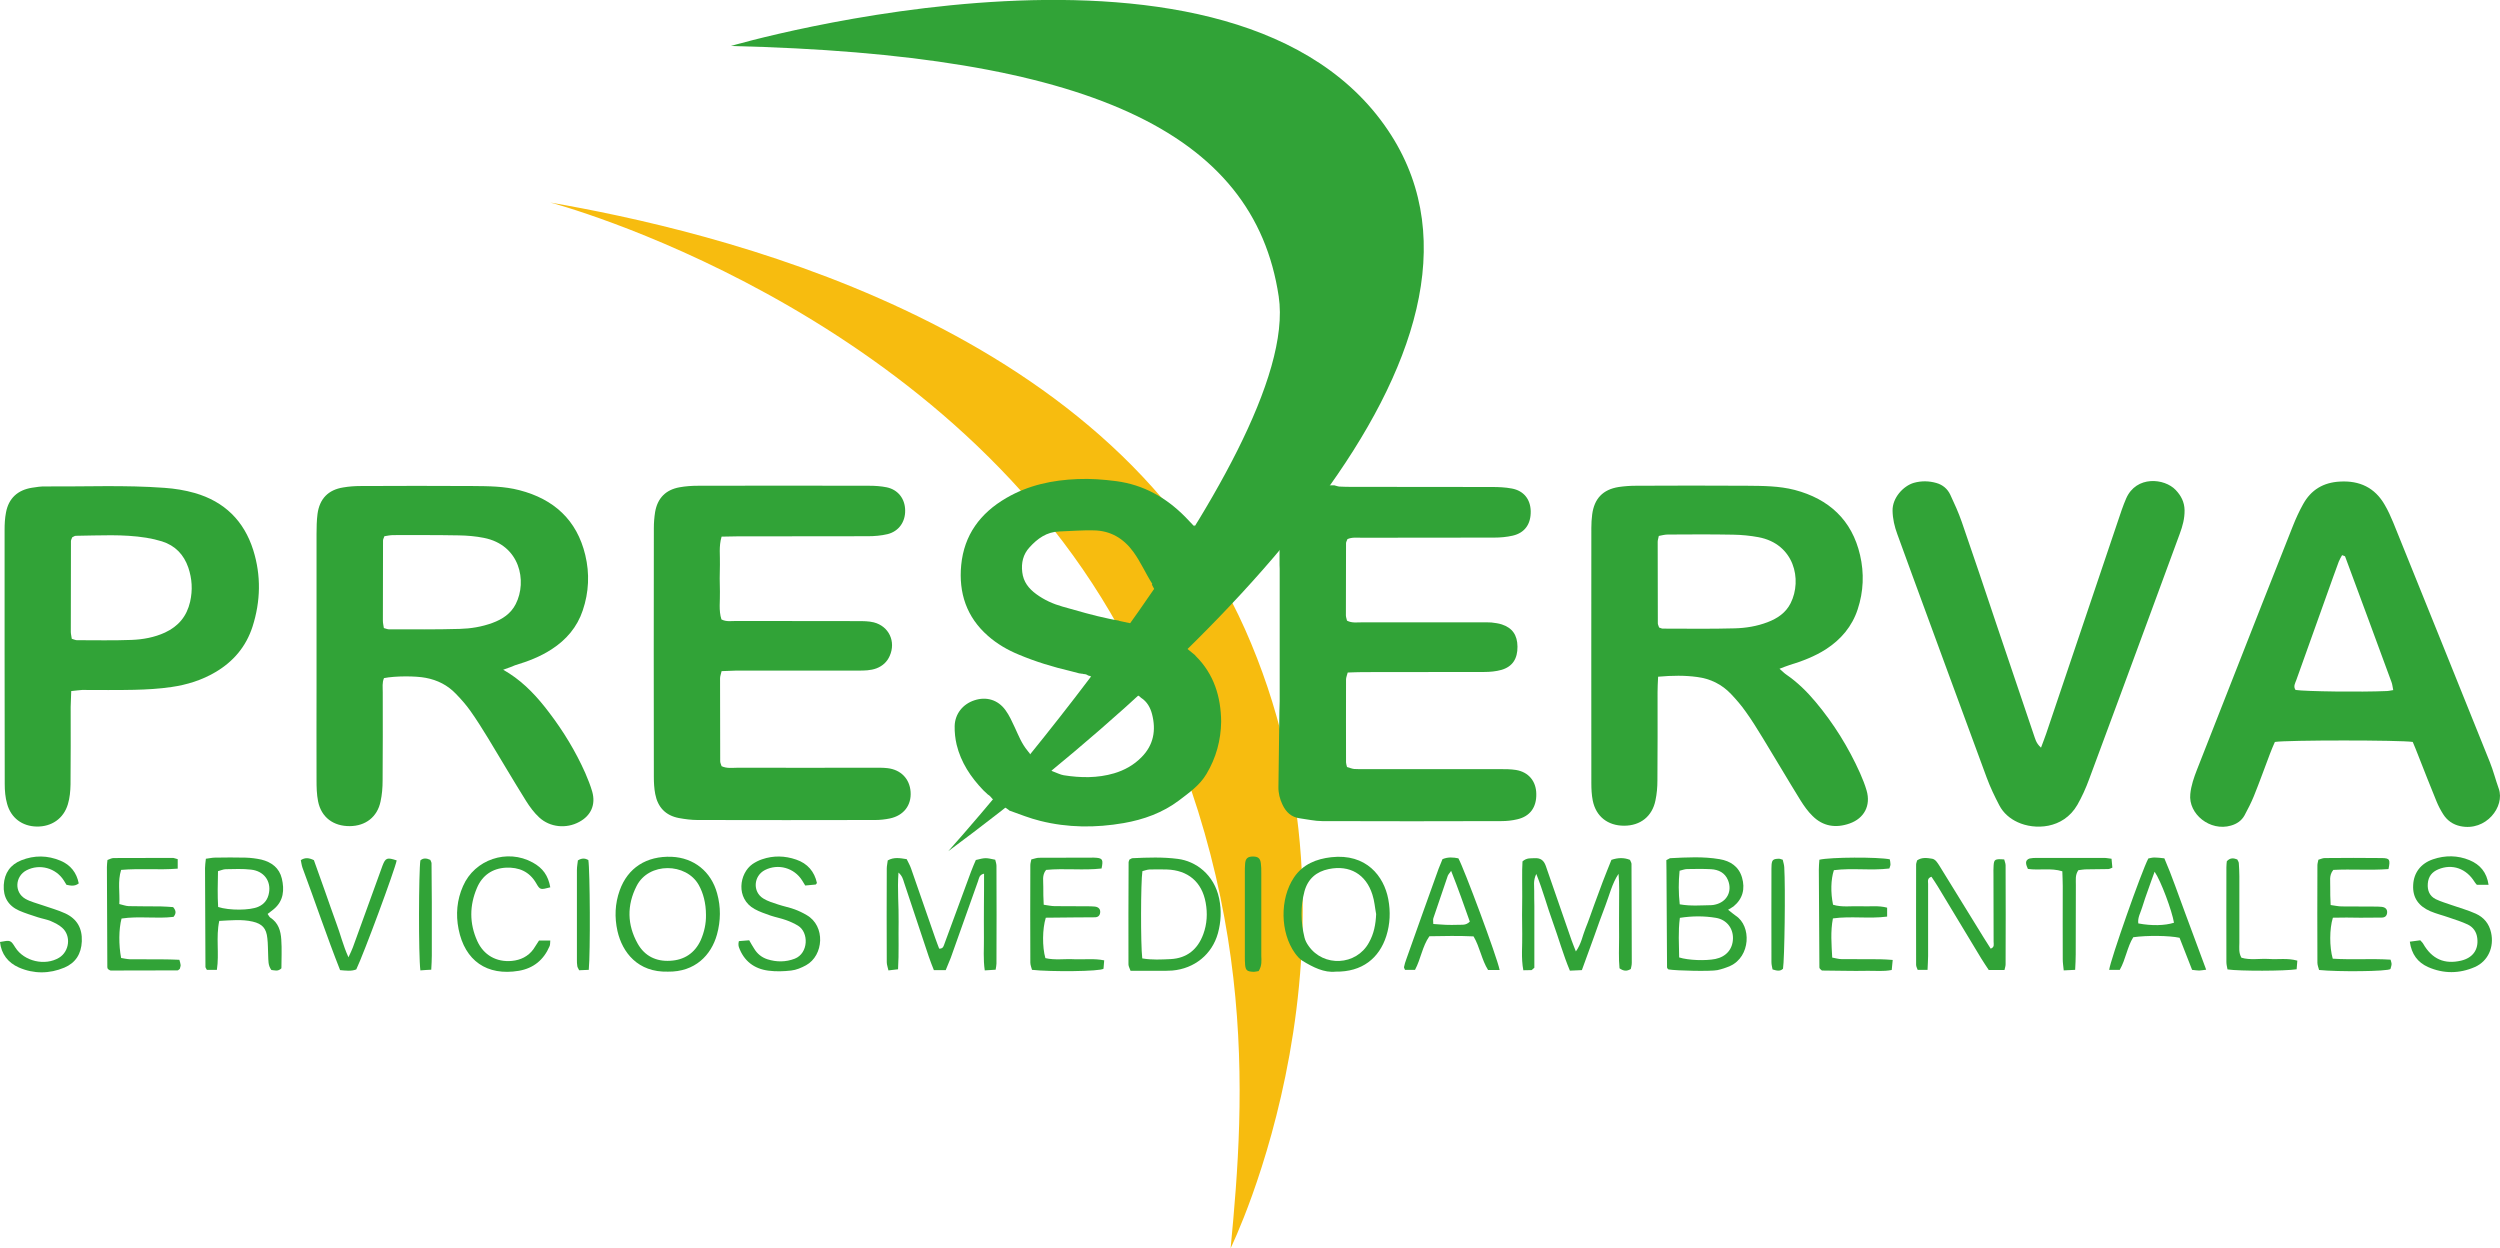
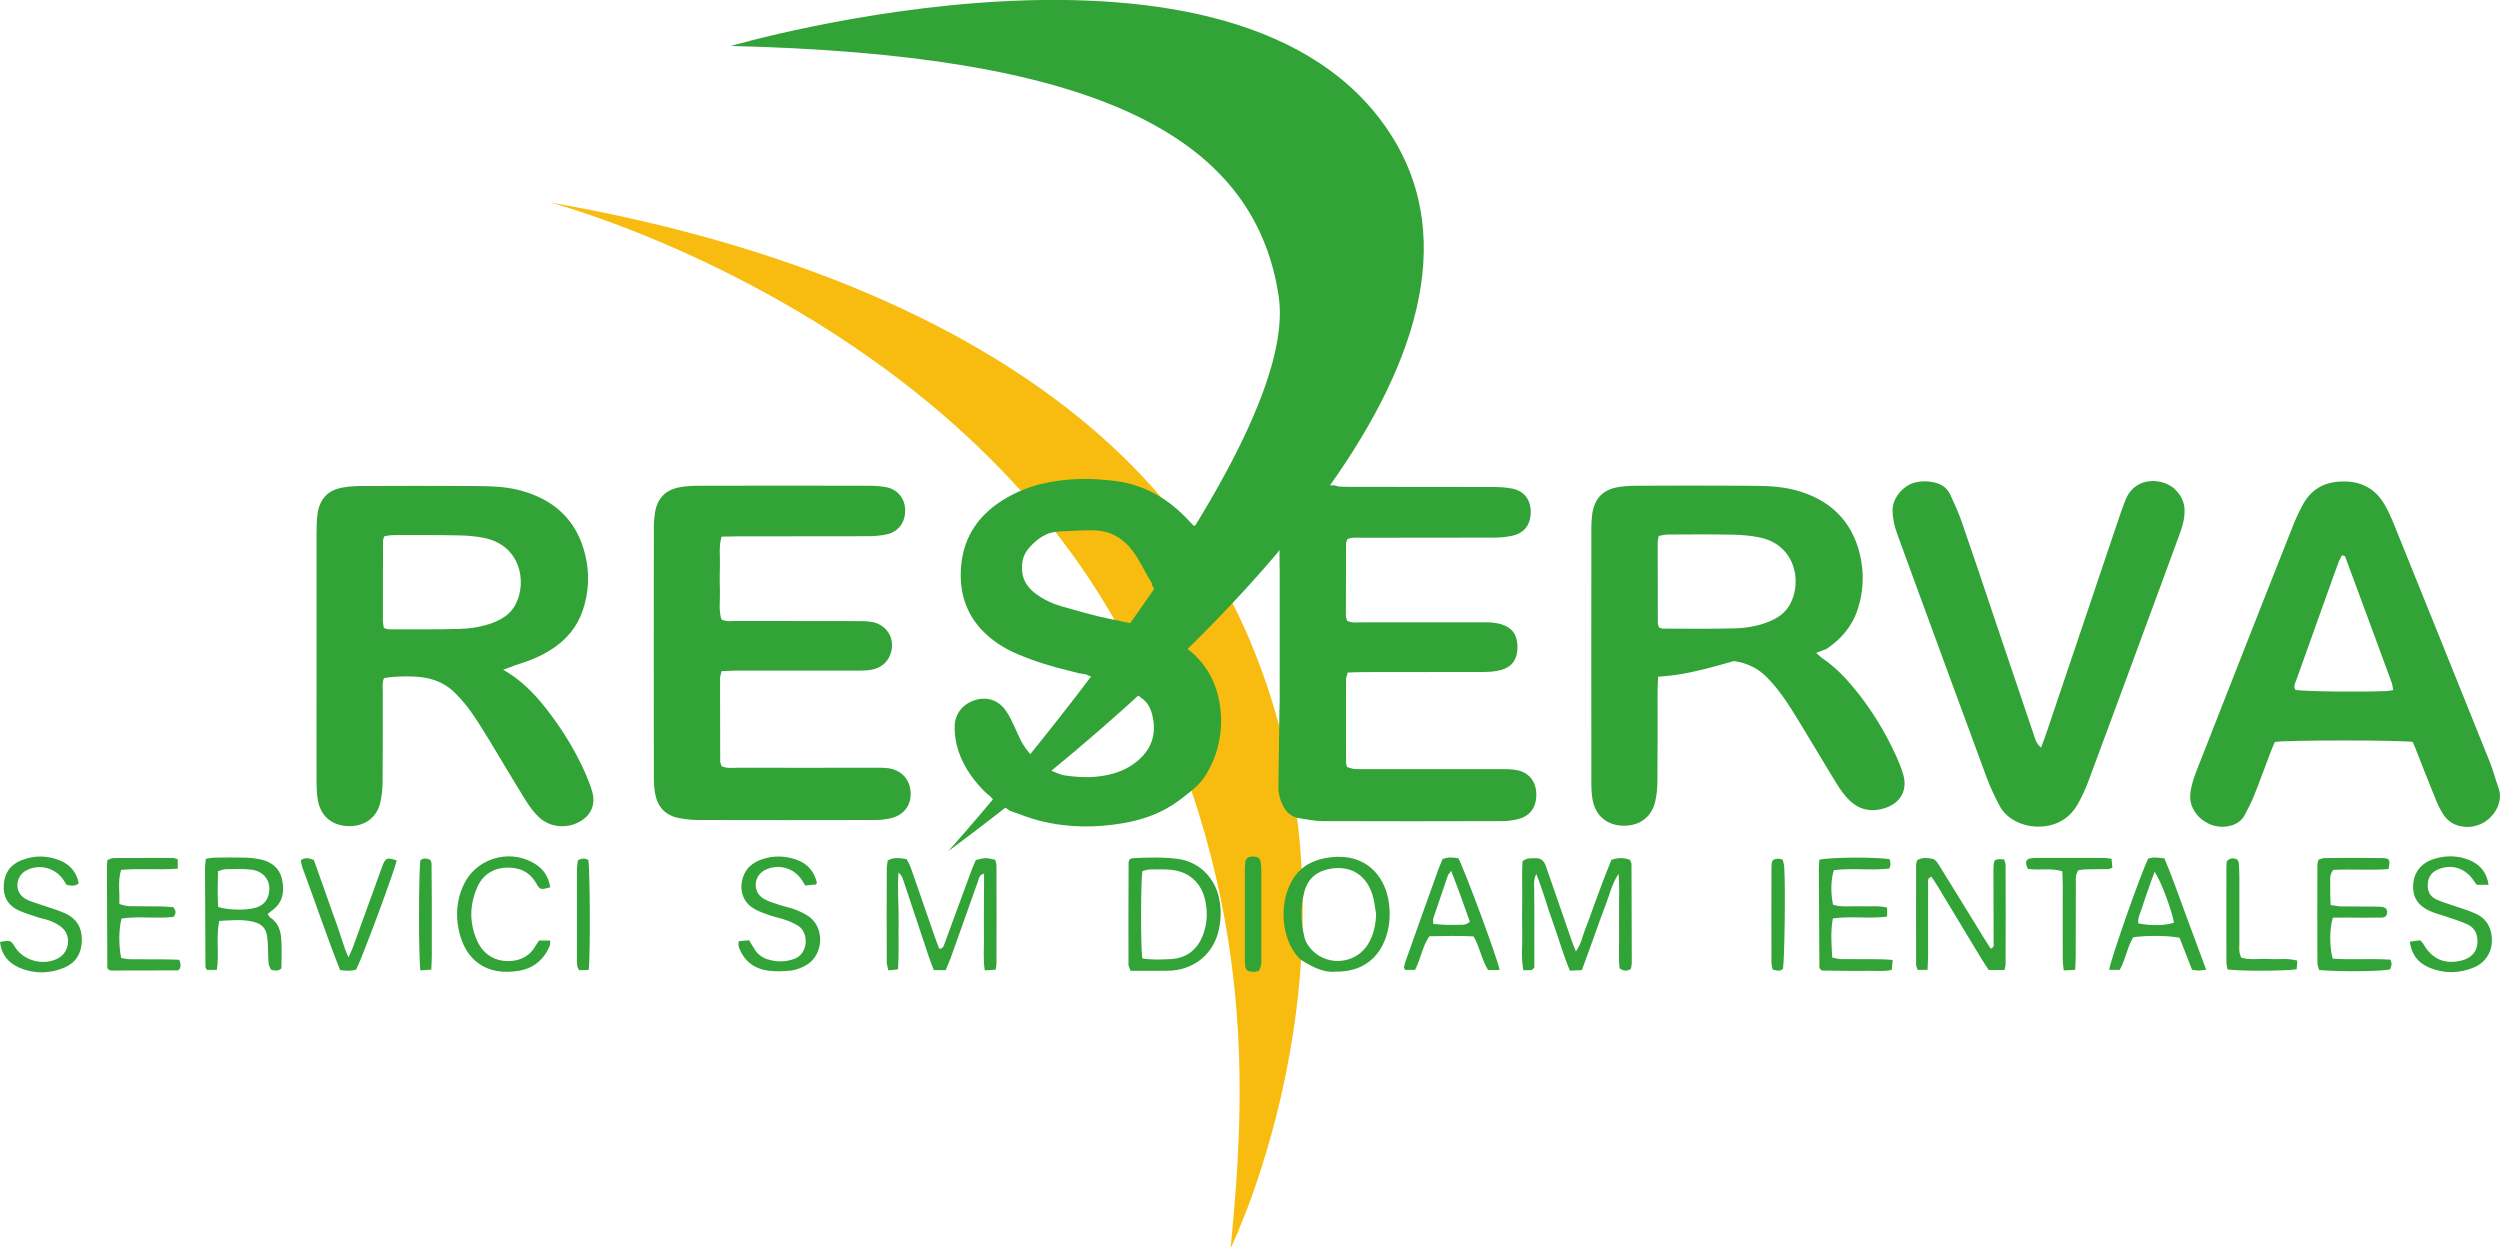
<svg xmlns="http://www.w3.org/2000/svg" version="1.1" id="Capa_1" x="0px" y="0px" viewBox="0 0 1793.6 895.7" style="enable-background:new 0 0 1793.6 895.7;" xml:space="preserve">
  <style type="text/css">
	.st0{fill:#F7BC0F;}
	.st1{fill:#31A337;}
</style>
  <g>
    <path class="st0" d="M394.8,145.3c0,0,279.5,73.4,407.8,304.7c101.9,183.7,90.6,338.1,80.3,445.5c0,0,109.2-221.9,10.3-444.1   S507,164.8,394.8,145.3z" />
    <path class="st1" d="M524.3,33c0,0,365.5-107.1,474,64.3c96.2,152-126,371.1-318,513.4c0,0,254.3-282.9,237.1-398   C899.7,94,779.7,39,524.3,33z" />
    <g>
      <path class="st1" d="M857.9,470.7c-0.3-0.3-0.6-0.6-0.8-0.9c-2.4-1.9-4.7-3.8-7-5.7c-4.6-2.5-9.2-4.8-13.7-6.8    c-4.9-2.3-9.9-5.2-15.1-6.8c-3.6-1.1-7.2-1.8-10.6-3.4c-2.3-0.5-4.7-1-7-1.5c-0.5-0.1-0.9-0.2-1.2-0.4c-1.8-0.2-4-0.7-6.9-1.3    c-11.2-2.3-22.3-5.6-33.3-8.7c-6.8-1.9-13.2-4.8-18.9-9c-5.3-3.9-9.2-8.7-10-15.7c-0.8-6.7,0.6-12.8,5.2-17.8    c5.7-6.3,12.3-11.1,21.3-11.4c8.3-0.3,16.6-1,24.8-0.8c12,0.2,21.3,5.7,28.4,15.4c5.3,7.3,8.8,15.5,13.6,23    c-0.1,0.2-0.2,0.3-0.3,0.5c1.5,2.9,3,6,5.3,7.5c3.4,2.2,8.7,1.9,12.5,1.3c4.7-0.7,9.7-2.2,13.7-5c4.3-3,5.5-7.2,8.1-11.2    c-0.3-2-0.2-4-0.2-6.3c0-3.7-1-7.4-1.4-11.1c-0.4-1.2-0.8-2.4-1.2-3.6c-0.1-0.3-0.3-0.7-0.4-1c-0.3-0.5-0.7-1.1-0.9-1.7    c-0.2-0.5-0.4-1.1-0.5-1.6c-1.5-3.3-3.2-6.5-4.5-9.9c-0.2,0.1-0.4,0.3-0.5,0.4c-2.3-2.4-4.2-4.5-6.2-6.5    c-13.7-13.8-29.8-22.9-49.3-25.5c-9.2-1.2-18.5-1.9-27.7-1.5c-18.1,0.7-35.3,4.3-51.3,13.6c-18.7,10.9-30.2,26.5-32.3,48.1    c-1.9,19.9,3.8,37.3,19.2,50.8c6.6,5.8,14,10.1,22,13.4c12.1,5.1,24.6,8.9,37.4,11.9c2,0.5,3.9,1,6.1,1.6c0.5,0,0.9,0.1,1.3,0.2    c0.7,0,1.3,0.1,1.9,0.3c1.3,0,2.3,0.4,3.1,1c1,0.2,1.9,0.5,2.6,1.1c0.2,0.1,0.5,0.2,0.7,0.3c1.1,0.2,1.9,0.6,2.6,1.2    c0.8,0.1,1.4,0.4,2,0.7c8.8,1.5,19.6,4.4,26.9,10.5c0.3,0.1,0.6,0.3,0.9,0.4c0.9,0.5,1.6,1.1,2.3,1.8c4.4,2.8,6.7,7.1,7.9,11.7    c3,11.5,1.2,22.2-7.6,31c-5.5,5.6-12.2,9.3-19.6,11.5c-11.9,3.5-24,3.3-36.1,1.4c-2.4-0.4-4.7-1.6-8.4-3c0,0,0,0,0-0.1    c-0.2-0.1-0.4-0.2-0.5-0.3c-0.3-0.1-0.5-0.3-0.7-0.5c-0.3-0.2-0.5-0.4-0.8-0.6c-0.7-0.3-1.2-0.7-1.7-1.2c-0.1-0.1-0.2-0.2-0.3-0.2    c-0.7-0.3-1.4-0.8-1.9-1.3c-0.2-0.1-0.3-0.2-0.4-0.3c-0.6-0.3-1.1-0.7-1.6-1.1c-0.8-0.4-1.4-1-1.9-1.6l0,0    c-0.8-0.3-1.5-0.8-2.1-1.5c-0.2-0.2-0.4-0.4-0.6-0.6c-0.1-0.1-0.2-0.2-0.3-0.3c-1.7-0.6-2.9-1.8-3.4-3.3c-0.2-0.2-0.5-0.5-0.7-0.8    s-0.5-0.6-0.7-0.9c-4.3-5.2-6.5-11-9.1-16.6c-2-4.3-4-8.8-6.8-12.6c-5.4-7.4-13.7-9.8-22.2-7c-8.3,2.7-14,9.7-14.2,18.5    c-0.1,4.4,0.4,9,1.4,13.3c3.1,12.8,10.1,23.3,19.1,32.7c1,1,2.2,2,3.3,3.1c0.5,0.3,1.1,0.7,1.6,1.2c1.1,1.1,1.5,2,2.7,2.7    c3.7,2.1,6.9,4.5,10.3,6.9c0.3,0.2,0.6,0.4,0.8,0.7c7.8,2.8,14.8,5.6,22.1,7.4c19.8,5,39.9,5.1,60,1.6    c14.3-2.5,27.9-7.4,39.6-16.2c7.3-5.6,14.9-10.8,19.8-19.1c6.9-11.6,10.3-24.1,10.5-37.5C875.9,499.9,871,483.7,857.9,470.7z" />
      <path class="st1" d="M1087.6,552.4c-3.8-0.6-7.6-0.6-11.5-0.6c-32,0-64,0-96,0c-2.9,0-5.8,0.1-8.6-0.1c-1.8-0.2-3.5-1-5.1-1.4    c-0.3-1.4-0.7-2.4-0.7-3.3c0-19.8-0.1-39.7,0-59.5c0-1.5,0.7-3,1.2-5c3.8-0.1,7.2-0.3,10.7-0.3c29.1,0,58.2,0,87.3-0.1    c4.1,0,8.4-0.4,12.3-1.5c7.9-2.3,11.6-8,11.5-16.7c-0.1-8.2-3.6-13.4-11.2-15.9c-2.4-0.8-5-1.1-7.5-1.4c-2.5-0.2-5.1-0.1-7.7-0.1    c-28.5,0-56.9,0-85.4,0c-3.4,0-7,0.6-10.5-1.2c-0.3-1.4-0.8-2.6-0.8-3.8c0-17.3,0-34.5,0.1-51.8c0-0.9,0.6-1.7,1-2.9    c3.3-1.5,6.9-1,10.3-1c31.7,0,63.3,0,95-0.1c4.4,0,9-0.4,13.3-1.4c8.7-2,13.1-8.4,12.9-17.6c-0.2-8.5-5-14.6-13.5-16.2    c-4.7-0.9-9.5-1.1-14.3-1.1c-33.3-0.1-66.5,0-99.8-0.1c-3.2,0-6.4,0-9.6-0.2c-1.3-0.1-2.5-0.6-3.7-0.9h-6.7    c-1.2,0.9-2.9,1.2-4.8,0.5c-4.6-1.6-12.3,1.7-16.3,3.8c-2.6,1.3-5.7,2.8-7.8,4.9c-1.6,1.6-2.6,3.8-3.7,5.9v42    c0,0.9,0.1,1.9,0.1,2.8c0,31.7,0,63.3,0,95c0,2.6-0.1,5.1-0.2,7.7c-0.3,17.9-0.5,35.8-0.7,53.7c-0.1,4.5,1,8.9,3,13    c2.5,5.2,6.3,8.8,12.3,9.6c5.4,0.7,10.8,2,16.1,2c42.9,0.2,85.7,0.1,128.6,0c3.8,0,7.7-0.4,11.4-1.3c9.1-2.1,13.8-8.6,13.6-18.2    C1102.1,560.5,1096.7,553.9,1087.6,552.4z" />
      <path class="st1" d="M361,480.5c2.6,1.6,3.5,2.1,4.3,2.6c11.5,7.4,20.5,17.3,28.6,28c10.3,13.5,19.1,28,26,43.5    c1.9,4.4,3.7,8.9,5,13.4c2.6,9.3-0.9,17.2-9.4,21.7c-9.2,5-20.9,3.9-28.6-3.2c-3.7-3.4-6.8-7.6-9.5-11.9    c-9.3-14.9-18.2-30.1-27.3-45.1c-4-6.5-8.1-13.1-12.5-19.3c-3.1-4.4-6.7-8.5-10.5-12.4c-5.9-6.2-13.2-9.9-21.7-11.5    c-7.2-1.4-21.8-1.4-29.9,0.2c-1.4,3.1-0.9,6.6-0.9,10.1c0,21.1,0.1,42.2-0.1,63.3c0,5.1-0.4,10.3-1.5,15.2    c-2.3,11-10.7,17.5-22,17.6c-11.8,0.1-20.5-6.3-22.8-17.8c-1-5-1.1-10.2-1.1-15.3c-0.1-23,0-46,0-69.1c0-35.8,0-71.6,0-107.4    c0-4.8,0.1-9.6,0.7-14.4c1.5-10.9,7.7-17.3,18.5-19c4.1-0.7,8.3-1,12.4-1c26.9-0.1,53.7-0.2,80.6,0c11.2,0.1,22.4,0.1,33.4,3    c24.7,6.4,41.2,21.4,47.2,46.5c3.2,13.3,2.6,26.7-1.8,39.7c-4,12-11.8,21.1-22.3,27.9c-8.1,5.3-17,8.7-26.3,11.5    C367.5,478.2,365.5,478.9,361,480.5z M275.4,450.6c1.8,0.5,2.7,0.9,3.6,0.9c16.9,0,33.9,0.2,50.8-0.3c7.9-0.2,15.9-1.5,23.5-4.3    c7.1-2.6,13.2-6.6,16.7-13.5c8.4-16.5,3-42.4-22.8-47.5c-5.9-1.2-12.1-1.7-18.1-1.8c-15.7-0.3-31.3-0.2-47-0.2    c-2.1,0-4.3,0.5-6.3,0.8c-0.5,1.4-1,2.2-1,3.1c-0.1,19.2-0.1,38.4-0.1,57.5C274.7,447,275.1,448.6,275.4,450.6z" />
-       <path class="st1" d="M1189.6,485.5c-0.2,4.2-0.4,7.6-0.4,11.1c0,21.1,0.1,42.2-0.1,63.3c0,4.8-0.4,9.6-1.4,14.3    c-2.3,11.5-10.8,18.2-22.5,18.2s-20.2-6.6-22.5-18.1c-0.8-4-1-8.3-1-12.4c-0.1-61.1,0-122.2,0-183.2c0-3.2,0.2-6.4,0.6-9.6    c1.5-11.4,7.7-17.9,19-19.7c4.1-0.6,8.3-0.9,12.4-0.9c26.5-0.1,53.1-0.2,79.6,0c11.5,0.1,23.1,0.1,34.3,3    c24.6,6.5,41.1,21.6,46.9,46.8c3,12.9,2.5,26.1-1.7,38.8c-4,12.3-12,21.7-22.8,28.7c-8.1,5.2-17.1,8.6-26.3,11.4    c-2,0.6-4,1.5-7,2.6c2.2,1.9,3.4,3.2,4.9,4.2c8,5.5,14.8,12.2,21,19.6c13,15.5,23.6,32.6,31.9,51.1c1.8,4.1,3.5,8.3,4.7,12.5    c3.1,10.7-1.7,19.9-12.2,23.6c-9.9,3.5-19.1,2.1-26.6-5.4c-3.4-3.3-6.2-7.3-8.7-11.3c-9.1-14.7-17.8-29.6-26.8-44.3    c-4-6.5-8-13.1-12.5-19.3c-3.1-4.4-6.7-8.6-10.4-12.5c-6.6-7-14.9-11.1-24.4-12.3C1208.8,484.5,1199.9,484.6,1189.6,485.5z     M1190.3,450.2c1.3,0.4,1.9,0.8,2.5,0.8c17.3,0,34.5,0.3,51.8-0.2c7.9-0.2,15.9-1.5,23.5-4.4c7.1-2.7,13.1-6.7,16.6-13.7    c8.4-16.8,2.6-42.5-23.1-47.3c-5.9-1.1-12.1-1.7-18.1-1.8c-15.7-0.3-31.3-0.2-47-0.1c-2.1,0-4.3,0.6-6.4,1    c-0.3,1.7-0.8,2.9-0.8,4.2c0,19.5,0,39,0.1,58.5C1189.4,448.1,1189.9,448.9,1190.3,450.2z" />
+       <path class="st1" d="M1189.6,485.5c-0.2,4.2-0.4,7.6-0.4,11.1c0,21.1,0.1,42.2-0.1,63.3c0,4.8-0.4,9.6-1.4,14.3    c-2.3,11.5-10.8,18.2-22.5,18.2s-20.2-6.6-22.5-18.1c-0.8-4-1-8.3-1-12.4c-0.1-61.1,0-122.2,0-183.2c0-3.2,0.2-6.4,0.6-9.6    c1.5-11.4,7.7-17.9,19-19.7c4.1-0.6,8.3-0.9,12.4-0.9c26.5-0.1,53.1-0.2,79.6,0c11.5,0.1,23.1,0.1,34.3,3    c24.6,6.5,41.1,21.6,46.9,46.8c3,12.9,2.5,26.1-1.7,38.8c-4,12.3-12,21.7-22.8,28.7c-2,0.6-4,1.5-7,2.6c2.2,1.9,3.4,3.2,4.9,4.2c8,5.5,14.8,12.2,21,19.6c13,15.5,23.6,32.6,31.9,51.1c1.8,4.1,3.5,8.3,4.7,12.5    c3.1,10.7-1.7,19.9-12.2,23.6c-9.9,3.5-19.1,2.1-26.6-5.4c-3.4-3.3-6.2-7.3-8.7-11.3c-9.1-14.7-17.8-29.6-26.8-44.3    c-4-6.5-8-13.1-12.5-19.3c-3.1-4.4-6.7-8.6-10.4-12.5c-6.6-7-14.9-11.1-24.4-12.3C1208.8,484.5,1199.9,484.6,1189.6,485.5z     M1190.3,450.2c1.3,0.4,1.9,0.8,2.5,0.8c17.3,0,34.5,0.3,51.8-0.2c7.9-0.2,15.9-1.5,23.5-4.4c7.1-2.7,13.1-6.7,16.6-13.7    c8.4-16.8,2.6-42.5-23.1-47.3c-5.9-1.1-12.1-1.7-18.1-1.8c-15.7-0.3-31.3-0.2-47-0.1c-2.1,0-4.3,0.6-6.4,1    c-0.3,1.7-0.8,2.9-0.8,4.2c0,19.5,0,39,0.1,58.5C1189.4,448.1,1189.9,448.9,1190.3,450.2z" />
      <path class="st1" d="M517.7,481.5c-0.5,2.2-1.1,3.7-1.1,5.2c0,19.8,0,39.6,0.1,59.5c0,1.2,0.7,2.4,1,3.5c3.9,1.8,7.8,1.1,11.6,1.1    c32.3,0.1,64.6,0,96.9,0c3.5,0,7.1-0.1,10.5,0.3c9.6,1.1,15.9,7.6,16.6,16.9c0.7,9.7-4.9,17.1-14.9,19.2c-3.4,0.7-7,1.1-10.4,1.1    c-42.5,0.1-85.1,0.1-127.6,0c-4.4,0-8.9-0.6-13.3-1.4c-9.6-1.8-15.2-7.8-17-17.2c-0.8-4.1-1-8.3-1-12.4    c-0.1-59.5-0.1-118.9,0-178.4c0-3.8,0.3-7.7,0.9-11.5c1.7-10,7.6-16,17.5-17.8c4.4-0.8,8.9-1.1,13.4-1.1    c40.9-0.1,81.9-0.1,122.8,0c4.1,0,8.4,0.3,12.4,1.1c8.2,1.7,13.2,8.2,13.3,16.5c0.2,8.3-4.6,15.1-12.6,17.1    c-4.6,1.1-9.5,1.5-14.2,1.5c-31.3,0.1-62.7,0.1-94,0.1c-3.5,0-7,0.2-10.9,0.2c-2.1,7-1,13.7-1.2,20.3c-0.2,6.4-0.2,12.8,0,19.2    c0.2,6.6-1,13.4,1.1,19.9c3.5,1.8,7.1,1.1,10.6,1.1c29.1,0.1,58.2,0,87.3,0.1c3.8,0,7.8,0,11.4,0.9c10.9,2.8,16,13.8,11.4,24.1    c-1.9,4.3-5.1,7.2-9.5,8.9c-4.3,1.6-8.8,1.6-13.2,1.6c-29.1,0-58.2,0-87.3,0C524.7,481.2,521.3,481.4,517.7,481.5z" />
      <path class="st1" d="M1731,532.3c-8.6-1.4-90.3-1.4-98.9,0c-1.1,2.5-2.4,5.4-3.5,8.4c-3.9,10.2-7.5,20.4-11.6,30.5    c-1.9,4.7-4.3,9.3-6.7,13.8c-2.1,3.8-5.5,6.1-9.7,7.3c-15,4.4-30.7-8.3-29.2-22.6c0.6-6.2,2.6-11.8,4.8-17.5    c8.1-20.8,16.4-41.6,24.5-62.4c14.7-37.5,29.4-74.9,44.3-112.4c2.1-5.3,4.5-10.6,7.3-15.6c5.7-10.4,14.6-15.7,26.5-16.3    c14-0.8,25,4.3,32.1,16.7c2.4,4.1,4.4,8.5,6.2,12.9c23.1,57.2,46.2,114.3,69.2,171.6c2.5,6.2,4.1,12.7,6.4,19.1    c4.6,12.8-9.1,30.9-27.6,26.9c-5.2-1.1-9.4-4-12.3-8.6c-1.9-3-3.5-6.1-4.8-9.3c-4.5-10.9-8.8-22-13.1-32.9    C1733.6,538.4,1732.2,535.2,1731,532.3z M1717,495.1c-0.5-2.3-0.6-4.2-1.3-5.9c-11-30-22.1-60-33.2-89.9c-0.1-0.4-1-0.5-2.2-1    c-0.8,1.5-1.8,3.1-2.4,4.7c-2.7,7.2-5.2,14.4-7.8,21.6c-7.5,21.1-15.1,42.1-22.6,63.2c-0.8,2.3-2.4,4.6-0.6,7.2    c7.1,1.1,47.2,1.6,65.1,0.8C1713.5,495.8,1715,495.4,1717,495.1z" />
-       <path class="st1" d="M51.1,495.8c-0.1,4.4-0.3,7.9-0.4,11.3c0,18.6,0.1,37.1-0.1,55.7c-0.1,4.7-0.5,9.6-1.9,14.2    c-3.1,10.4-11.8,16.2-22.4,16c-10.3-0.2-18.4-6.1-21.2-16.3c-1.3-4.5-1.7-9.4-1.7-14.2c-0.1-31.4-0.1-62.7-0.1-94.1    c0-29.4,0-58.9,0-88.3c0-4.1,0.2-8.3,1-12.4c1.9-10.3,8.5-16.2,18.8-17.8c3.2-0.5,6.4-1,9.5-0.9c28.5,0.2,57-1.1,85.4,1    c7.3,0.5,14.7,1.7,21.7,3.7c21.3,6.1,35.4,20,42,41c5.7,18.2,5.3,36.6-0.5,54.8c-4.6,14.3-13.7,25.1-26.6,32.7    c-9.8,5.8-20.5,9.1-31.6,10.7c-8.8,1.3-17.8,1.8-26.7,2c-12.5,0.3-25,0.1-37.4,0.1C56.7,495.1,54.5,495.5,51.1,495.8z M51.5,458.3    c1.8,0.5,2.7,1,3.6,1c13.1,0,26.2,0.3,39.2-0.2c8.2-0.3,16.5-1.8,24.1-5.3c9.6-4.5,15.6-11.6,18-22.1c1.9-8.4,1.4-16.5-1.3-24.5    c-3.2-9.3-9.4-15.8-18.9-18.8c-3.6-1.1-7.4-2-11.2-2.6c-16.8-2.7-33.7-1.6-50.6-1.4c-0.9,0-1.7,0.7-2.6,1.1    c-0.3,1-0.9,1.8-0.9,2.7c-0.1,21.7-0.1,43.4-0.1,65.1C50.8,454.7,51.2,456.2,51.5,458.3z" />
      <path class="st1" d="M1464.3,536.4c1.5-4.1,2.7-7,3.7-10c17.2-50.9,34.3-101.7,51.5-152.6c1.8-5.4,3.6-10.9,5.9-16.2    c7.3-16.6,27.5-14.5,35.5-6.1c3.9,4.1,6.3,8.7,6.4,14.5c0.1,5.9-1.4,11.4-3.4,16.8c-7.4,20.1-14.8,40.2-22.2,60.3    c-14.3,38.7-28.5,77.4-42.9,116c-2.3,6.3-5.1,12.5-8.4,18.3c-10.3,17.8-31,18-42.8,12.5c-5.7-2.6-10.3-6.6-13.2-12.1    c-3.4-6.5-6.6-13.2-9.1-20c-18-48.6-35.7-97.2-53.6-145.8c-3.5-9.6-7-19.2-10.5-28.8c-2-5.4-3.3-11-3.4-16.8    c-0.2-9.2,7.7-17.8,15.3-20c5.4-1.5,10.8-1.4,16.1,0.1c4.6,1.3,8,4.2,10,8.4c3,6.4,5.9,12.8,8.2,19.4c8.5,24.5,16.7,49,24.9,73.5    c8.9,26.3,17.8,52.7,26.7,79C1460.1,529.7,1460.5,533,1464.3,536.4z" />
      <path class="st1" d="M1102.2,627c-2.4,4.9-1.4,8.7-1.5,12.3c-0.1,3.5,0.1,7,0.1,10.6c0,3.8,0,7.7,0,11.5s0,7.7,0,11.5    c0,3.5,0,7,0,10.6c0,3.8,0,7.6,0,10.8c-1.2,0.9-1.6,1.6-2.1,1.7c-1.8,0.1-3.7,0.1-5.8,0.1c-1.7-8.9-0.6-17.6-0.8-26.1    c-0.2-9-0.1-17.9,0-26.9c0.1-8.6-0.3-17.2,0.2-25.1c3.2-2.8,6.1-2.1,8.9-2.3c4.1-0.2,6.4,1.6,7.8,5.5    c6.1,17.8,12.3,35.6,18.5,53.4c0.8,2.3,1.8,4.6,3.1,8c4-5.6,4.8-11.4,6.9-16.5c2.3-5.6,4.2-11.4,6.3-17.1c2-5.4,4-10.8,6-16.2    c2-5.3,4.2-10.6,6.3-15.9c4.7-1.6,9-1.7,13.3,0c0.4,1.1,1.1,2,1.1,2.9c0.1,23.7,0.2,47.3,0.2,71c0,1.5-0.4,3.1-0.7,4.4    c-2.8,1.7-5.1,1.6-8.1-0.5c-0.7-7.1-0.3-14.7-0.3-22.3c-0.1-7.7,0-15.4,0-23c0-7.5,0.3-15-0.4-22.5c-4.7,7.1-6.5,15.2-9.4,22.7    c-2.9,7.4-5.5,15-8.2,22.5c-2.8,7.8-5.7,15.6-8.7,23.9c-2.9,0.1-5.6,0.3-8.6,0.4c-4.9-11.7-8.1-23.4-12.2-34.7    C1110,650.5,1107.1,639.2,1102.2,627z" />
      <path class="st1" d="M678.5,696c-3,0-5.5,0-8.5,0c-1.3-3.3-2.6-6.5-3.7-9.8c-5.9-17.6-11.7-35.2-17.6-52.8    c-0.8-2.4-1.2-4.8-4.1-7.4c-0.9,12.5,0.3,23.9,0.1,35.3c-0.2,11.2,0.3,22.3-0.4,34.1c-2.4,0.3-4.4,0.5-6.9,0.8    c-0.5-2.3-1.2-4.1-1.2-5.9c-0.1-22.4-0.1-44.8,0-67.2c0-1.9,0.5-3.7,0.7-5.8c4.4-2.5,8.7-1.7,13.6-0.9c1,2.1,2.3,4.3,3.1,6.6    c5.8,16.6,11.5,33.2,17.3,49.8c0.9,2.7,2,5.3,2.9,7.8c3.1,0.1,3.2-2.1,3.9-3.8c6.3-17.1,12.6-34.2,18.9-51.3    c1.1-3,2.4-5.9,3.5-8.5c6.9-1.7,6.9-1.7,13.9-0.2c0.3,1.3,0.9,2.9,0.9,4.4c0.1,23.4,0.1,46.7,0,70.1c0,1.2-0.3,2.5-0.6,4.4    c-2.5,0.2-4.9,0.3-7.8,0.5c-1.2-8.2-0.5-15.8-0.6-23.4c-0.1-7.7,0-15.4,0-23s0.2-15.2,0.1-23c-3.6,0.8-3.6,3.4-4.3,5.3    c-6.6,18.4-13.1,36.7-19.6,55.1C681,690,679.8,692.9,678.5,696z" />
-       <path class="st1" d="M1195.5,617.1c1.7-0.8,2.2-1.3,2.8-1.4c11.8-0.6,23.6-1.3,35.4,0.7c7.8,1.3,13.8,5.3,16.1,13.2    c2.3,8,0.6,15.2-6.1,20.7c-1,0.8-2.2,1.3-3.9,2.4c2.6,2,4,3.3,5.5,4.3c11.4,7.4,10.6,29.4-4,36c-2.9,1.3-6,2.3-9.1,3    c-4.7,1-29.2,0.5-35.2-0.5c-0.2-0.2-0.5-0.4-0.7-0.7c-0.2-0.3-0.3-0.6-0.3-0.9c-0.1-23-0.3-46-0.4-69    C1195.5,622.4,1195.5,619.9,1195.5,617.1z M1204.7,686.9c6.6,2.1,19.1,2.5,26,1.1c7.7-1.6,12.4-7,12.6-14.6    c0.2-7.4-4.5-13.6-12.2-14.9c-8.4-1.4-16.9-1.4-25.9,0C1203.9,668.3,1204.6,677.7,1204.7,686.9z M1205.1,648.8    c8.1,1.4,15.3,0.7,22.6,0.6c0.9,0,1.9-0.2,2.8-0.4c8.5-1.9,12.5-9.6,9.2-17.6c-2.2-5.3-6.8-7.5-12.1-7.8    c-5.7-0.3-11.5-0.2-17.2-0.1c-1.8,0-3.5,0.8-5.4,1.2C1204.2,632.8,1204.2,640.4,1205.1,648.8z" />
      <path class="st1" d="M1438.1,695.9c-3.7,0-7.1,0-11.3,0c-1.6-2.5-3.6-5.3-5.4-8.3c-10.4-17.2-20.8-34.5-31.2-51.7    c-1.4-2.4-3.1-4.7-4.5-6.9c-3.2,1.1-2.4,3.3-2.4,5.1c0,17.3,0,34.5,0,51.8c0,3.1-0.3,6.3-0.4,9.9c-2.6,0-4.7,0-7.1,0    c-0.4-1.2-1.1-2.4-1.1-3.6c-0.1-24,0-48,0-71.9c0-0.9,0.4-1.8,0.7-3c3.4-2.4,7.2-1.8,10.9-1.2c1.1,0.2,2.3,1.1,3,2    c1.4,1.7,2.5,3.7,3.7,5.6c10.1,16.3,20.1,32.7,30.2,49c1.7,2.7,3.4,5.3,5,7.9c2.9-1,2.1-3.2,2.1-4.9c0-16-0.1-32-0.1-48    c0-2.2-0.1-4.5,0.1-6.7c0.3-4.5,1-4.9,7.6-4.4c0.3,1.3,1,2.8,1,4.2c0.1,23.7,0.1,47.3,0,71C1438.9,693,1438.5,694.2,1438.1,695.9z    " />
      <path class="st1" d="M958.2,697.1c-8.1,0.9-16.1-3.1-23.8-7.8c-2.1-1.3-3.8-3.4-5.3-5.4c-10.7-14.9-11-39-0.8-54.3    c6.4-9.6,16.2-13.4,26.8-14.6c25.1-2.8,37.8,13.6,40.9,30.1c1.7,9,1.3,17.8-1.4,26.4C989.5,687.5,977.2,697.4,958.2,697.1z     M987.3,655.8c-0.9-4.7-1.2-9.5-2.7-14c-4.6-14.6-16.3-21.4-31.3-18.3c-8.8,1.8-14.9,6.9-17.4,15.9c-3,11.1-2.7,22.2,0,33.2    c0.5,2.1,1.6,4.2,2.9,6c10.7,15.4,34.3,14.2,43.3-2.3C985.7,670,987,663.1,987.3,655.8z" />
      <path class="st1" d="M810.3,616.7c1.1-0.5,1.6-1,2.2-1c10.9-0.5,21.7-0.9,32.5,0.5c12.7,1.6,26.1,11,29.7,28.6    c1.7,8.4,1.3,16.6-0.9,24.7c-4.2,15.2-16.8,25.4-32.7,26.8c-2.9,0.2-5.8,0.2-8.6,0.2c-7,0-14,0-21.4,0c-0.6-1.8-1.5-3.2-1.5-4.6    c-0.1-24.3,0-48.6,0.1-72.9C809.6,618.3,810,617.7,810.3,616.7z M819.5,687.6c7,1.2,13.7,0.8,20.3,0.5c11.8-0.6,19.5-7,23.5-17.9    c2.7-7.3,3.1-15,1.7-22.6c-2.7-14.9-12.7-23.3-27.9-23.8c-4.1-0.1-8.3-0.1-12.4,0c-1.8,0.1-3.5,0.8-5.1,1.2    C818.4,633,818.3,677.5,819.5,687.6z" />
-       <path class="st1" d="M479.2,697.1c-21.6,0.6-32.7-13.8-36.2-29.1c-2.2-9.9-1.8-19.7,1.6-29.2c5.8-16.2,19.2-24.8,37.3-24.1    c15.9,0.7,28.3,10.5,32.6,26.3c2.7,9.7,2.6,19.6-0.1,29.4C510.3,685.3,498.6,697.4,479.2,697.1z M506.5,656.5    c0-8.6-2-15.9-5.2-21.6c-9-16-35.9-16.5-44.6,0.8c-7,13.7-6.8,27.8,0.8,41.3c5,8.9,13.2,12.9,23.3,12.3c10-0.5,17.6-5.4,21.9-14.7    C505.3,668.7,506.6,662.5,506.5,656.5z" />
      <path class="st1" d="M147.7,616.1c2.7-0.3,4.5-0.8,6.4-0.8c7.3-0.1,14.7-0.2,22,0c3.8,0.1,7.7,0.6,11.4,1.4    c7.3,1.8,12.9,6,14.7,13.6c1.9,8.1,1.3,16-5.7,21.9c-1.4,1.2-2.9,2.2-4.5,3.5c0.8,1.1,1.2,2.1,1.9,2.6c5.8,3.7,7.5,9.5,7.9,15.7    c0.5,7,0.1,14,0.1,20.7c-2.5,2.5-4.9,1.4-7.2,1.2c-2.5-3.3-2.1-6.9-2.3-10.4c-0.2-4.1-0.1-8.3-0.6-12.4c-0.7-7-3.6-10.3-10.5-11.9    c-7.8-1.8-15.8-0.9-24-0.5c-2.5,11.8,0.1,23.4-1.7,35.1c-2.7,0-5,0-7.2,0c-0.5-1-1-1.6-1-2.1c-0.1-23.6-0.2-47.3-0.3-70.9    C147.1,620.8,147.4,618.9,147.7,616.1z M156.5,650.7c8,2.6,22.7,2.5,28.7-0.1c4.5-1.9,7-5.4,7.8-10.1c1.5-8.5-3.7-15.6-12.9-16.6    c-6-0.7-12.1-0.4-18.1-0.3c-1.8,0-3.5,0.9-5.6,1.4C156.2,634,156,642.5,156.5,650.7z" />
-       <path class="st1" d="M750,687.4c6.8,1.6,13.9,0.4,20.8,0.8c6.9,0.3,14-0.7,21.4,0.8c-0.2,2.4-0.4,4.5-0.5,6    c-2.1,2-38.4,2.3-51.3,0.8c-0.4-1.6-1.2-3.4-1.2-5.2c-0.1-23.3-0.1-46.6,0-69.9c0-1.2,0.4-2.5,0.7-4.1c1.9-0.4,3.7-1.2,5.5-1.2    c13.1-0.1,26.2-0.1,39.3-0.1c0.6,0,1.3,0,1.9,0.1c4.4,0.4,5,1.5,3.7,7.7c-13.1,1.5-26.5-0.3-39.8,1c-3.1,3.8-1.9,8.1-2,12.1    c-0.1,4.1,0.1,8.2,0.3,12.9c3,0.4,5.5,1,7.9,1c7.7,0.1,15.3,0.1,23,0.1c1.9,0,3.8,0,5.7,0.2c2.8,0.3,4.2,1.9,3.9,4.4    c-0.3,2.3-1.7,3.3-3.9,3.3c-5.1,0-10.2,0-15.3,0.1c-6.7,0.1-13.3,0.2-19.8,0.2C747.8,666.4,747.7,679.4,750,687.4z" />
      <path class="st1" d="M1673.7,658.4c-2.5,8-2.5,21-0.1,29.4c13.7,0.9,27.7-0.2,41.5,0.7c0.4,1.6,0.8,2.5,0.7,3.4    c-0.1,1.2-0.6,2.4-0.8,3.3c-2,1.8-38.2,2.1-51.2,0.7c-0.4-1.6-1.2-3.4-1.2-5.2c-0.1-23.3-0.1-46.6,0-69.9c0-1.2,0.4-2.5,0.7-4    c1.6-0.4,3-1.2,4.5-1.2c13.7-0.1,27.5-0.2,41.2,0c5.5,0.1,6,1.1,4.6,7.9c-13.1,1-26.5-0.1-39.6,0.6c-3.3,4-2,8.3-2.2,12.3    c-0.1,4.1,0.1,8.2,0.3,12.9c3.1,0.4,5.5,1,7.9,1c7.7,0.1,15.3,0.1,23,0.1c1.9,0,3.8,0,5.7,0.2c2.8,0.3,4.2,1.9,3.9,4.4    c-0.3,2.3-1.7,3.3-3.9,3.3c-5.1,0-10.2,0-15.3,0.1C1686.8,658.2,1680.2,658.3,1673.7,658.4z" />
      <path class="st1" d="M127.5,616.4c0,2.2,0,4.2,0,6.8c-13.7,1.1-27.1-0.3-40.6,0.9c-2.6,8.3-0.8,16.2-1.3,24.5    c2.6,0.6,4.6,1.4,6.7,1.5c7.7,0.2,15.3,0.1,23,0.2c3.1,0,6.3,0.4,8.9,0.5c2.2,2.6,2.3,4.5,0.3,7c-12.2,1.5-24.9-0.7-37.3,1.2    c-2,7.5-2.1,19-0.3,28.3c1.9,0.3,4,0.8,6.1,0.9c8.6,0.1,17.2,0,25.9,0.1c3.2,0,6.3,0.2,9.8,0.3c0.4,1.5,0.8,2.7,0.9,3.8    c0,0.9-0.4,1.8-0.6,2.7c-0.6,0.4-1.1,1.1-1.6,1.1c-16,0.1-31.9,0.1-47.9,0.1c-0.6,0-1.1-0.5-1.7-0.8c-0.2-0.2-0.5-0.4-0.6-0.7    c-0.1-0.3-0.2-0.6-0.2-0.9c-0.1-23.9-0.2-47.9-0.3-71.8c0-1.6,0.2-3.2,0.4-5.1c1.5-0.5,2.9-1.4,4.4-1.4c14-0.1,28.1-0.1,42.2-0.1    C124.6,615.4,125.8,616,127.5,616.4z" />
      <path class="st1" d="M1305.3,616.8c8-1.9,42-2,50.5-0.3c0.2,1.1,0.5,2.3,0.5,3.6c0,0.9-0.4,1.8-0.8,3c-13.3,1.6-26.7-0.5-39.8,1.2    c-2.2,6.7-2.4,16.1-0.6,24.8c6.5,2,13.2,0.8,19.9,1.1c6.3,0.3,12.7-0.7,18.9,1c0,2.5,0,4.3,0,6.4c-13,1.7-25.8-0.5-38.9,1.3    c-1.8,9.4-1,18.5-0.5,28.1c2.4,0.4,4.5,1.1,6.6,1.1c9.3,0.1,18.5,0,27.8,0.1c2.8,0,5.6,0.3,9,0.5c-0.3,2.7-0.5,4.7-0.7,7.2    c-6.1,1.2-11.8,0.5-17.5,0.6c-5.4,0.1-10.9,0.1-16.3,0c-5.7,0-11.4-0.2-16.3-0.2c-1-0.9-1.3-1.1-1.5-1.4s-0.3-0.6-0.3-0.9    c-0.1-23.3-0.3-46.7-0.4-70C1304.9,621.7,1305.1,619.5,1305.3,616.8z" />
      <path class="st1" d="M1785.4,634.8c-3.2,0-5.7,0-8.4,0c-0.4-0.5-1.1-1.2-1.6-2c-5.9-9.7-16.1-13.3-26.1-9.1    c-4.5,1.9-7.1,5.1-7.5,10.2c-0.4,5,1.3,9,5.7,11.2c3.7,1.8,7.7,2.9,11.6,4.3c5.7,2,11.6,3.6,17.1,6.1c5.8,2.6,9.6,7.2,11,13.6    c2.3,10.3-2.1,20.5-11.7,24.7c-11,4.8-22.4,4.9-33.5,0c-7.4-3.3-11.9-9.2-13.1-18.2c2.9-0.4,5.3-0.7,7.5-1    c0.9,1.1,1.7,1.7,2.1,2.5c6.3,11,15.3,14.9,27.2,12.1c8.4-2,12.6-7.9,11.6-16.1c-0.5-4.5-2.9-7.9-6.8-9.8c-4.3-2-8.9-3.5-13.4-5    c-4.5-1.6-9.2-2.7-13.6-4.6c-8-3.5-12.7-9.4-12.2-18.7c0.4-8.8,5.4-15.5,14.2-18.5s17.7-2.9,26.2,0.6    C1779.4,620.3,1784.1,625.9,1785.4,634.8z" />
      <path class="st1" d="M530.1,675.2c2.3-0.2,4.7-0.4,7.4-0.6c1.3,2.2,2.3,4.1,3.5,5.9c2.2,3.7,5.3,6.3,9.5,7.7    c6.6,2.1,13.2,2.1,19.7-0.4c9.9-3.9,10.2-18.9,2.3-23.7c-2.7-1.6-5.7-3-8.6-4c-3.6-1.3-7.4-2-11-3.2c-3.9-1.4-7.9-2.7-11.5-4.7    c-13.8-7.6-11-25.7-1.5-32.3c2.1-1.4,4.4-2.6,6.8-3.4c8.1-2.8,16.4-2.6,24.5,0.2c8.2,2.8,13.1,8.6,14.9,16.8    c-0.6,0.7-0.7,1.1-0.9,1.1c-2.5,0.3-5,0.5-7.5,0.7c-0.9-1.5-1.5-2.5-2.2-3.6c-5.7-9.1-17.2-12.3-26.7-7.5    c-8.2,4.2-9,15.6-1.2,20.4c3.2,2,7,3.1,10.6,4.3c3.9,1.3,8,2.1,11.9,3.5c3,1.1,5.9,2.5,8.6,4.1c13.7,7.8,12.3,29-0.4,36    c-3.3,1.8-7,3.4-10.7,3.8c-5.3,0.6-10.9,0.8-16.2,0.1c-10.3-1.3-17.7-6.9-21.3-16.9c-0.2-0.6-0.3-1.3-0.3-1.9    C529.7,677,529.9,676.4,530.1,675.2z" />
      <path class="st1" d="M0,675.8c7.6-1.4,7.6-1.4,11,4c6.3,9.9,21.3,13.4,31.4,7.3c7.4-4.5,8.8-15.7,2.2-21.5    c-2.3-2.1-5.3-3.5-8.2-4.8c-2.9-1.2-6.1-1.7-9.2-2.7c-4.5-1.5-9.2-2.9-13.5-4.8c-7.8-3.5-11.5-9.7-11-18.4    c0.5-8.6,4.8-14.6,12.6-17.7c9.3-3.7,18.8-3.6,28.1,0.3c7.2,3,11.6,8.6,13.1,16.3c-3,2.3-5.8,1.6-8.8,1c-0.6-1-1.3-2-1.9-3.1    c-5.7-9-17.4-12.2-26.8-7.3c-8.2,4.3-8.9,15.7-0.9,20.4c3.8,2.2,8.3,3.2,12.5,4.7c5.4,1.9,11,3.4,16.2,5.8    c8.4,3.9,12.3,10.6,11.9,20.1c-0.4,9-4.5,15.4-12.5,18.8c-10.7,4.5-22,4.6-32.7-0.1C5.8,690.7,0.9,684.5,0,675.8z" />
      <path class="st1" d="M1582.8,695.7c-2.6,0.3-3.8,0.6-5.1,0.6c-1.5,0-3.1-0.3-5-0.5c-3.1-7.9-6.1-15.5-9-23    c-7.4-1.6-23.2-1.8-33.2-0.4c-4.4,7-5.4,15.9-9.7,23.4c-2.7,0-5.2,0-7.6,0c0.9-7.1,23.1-70.4,28.1-79.9c1.2-0.2,2.8-0.7,4.3-0.7    c2.2,0,4.4,0.3,7.2,0.6c5.6,12.9,10,26.2,14.9,39.2C1572.7,668.3,1577.5,681.4,1582.8,695.7z M1545.8,625.4    c-1.8,5.1-3.3,8.9-4.6,12.8c-1.5,4.2-3,8.4-4.3,12.7c-1.1,3.8-3.4,7.4-2.8,11.6c9.6,1.8,19,1.6,25.6-0.5    C1558.3,653.5,1550.4,632.1,1545.8,625.4z" />
      <path class="st1" d="M1075.9,695.9c-3.2,0-5.6,0-8.3,0c-4.6-7.3-5.8-16.2-10.4-24.1c-10.6-0.5-21-0.3-31.7-0.1    c-5.1,7.3-6.1,16.2-10.3,24.1c-2.5,0-4.9,0-7.2,0c-0.3-0.8-0.8-1.5-0.7-2c0.4-1.9,0.9-3.7,1.6-5.5c7.7-21.7,15.4-43.4,23.2-65    c0.9-2.4,1.9-4.7,2.8-6.9c4-1.7,7.8-1.3,11.4-0.6C1050.1,622.4,1074,686.4,1075.9,695.9z M1041.1,624.8c-1.4,2-2.1,2.7-2.4,3.5    c-3.5,10.2-7,20.4-10.4,30.6c-0.3,1.1,0,2.3,0,4c3.3,0.2,6.1,0.5,8.9,0.6c2.9,0.1,5.7,0.1,8.6,0c2.7-0.2,5.8,0.7,8.7-2.3    C1050.4,649.7,1046.3,637.8,1041.1,624.8z" />
      <path class="st1" d="M386.7,674.8c2.7,0,5.2,0,8.1,0c-0.2,1.7,0,3-0.5,4c-4.2,9.9-11.6,15.9-22.1,17.7    c-22.8,3.8-38.7-7.2-43.2-29.9c-2.1-10.6-1.2-21,3.2-30.9c8.3-19.1,31.7-27,50-16.9c7.3,4,11.1,9.4,12.6,17.8    c-7,1.8-7.3,2-10.1-2.9c-4.9-8.5-12.5-11.6-21.7-11.2c-9.7,0.5-17,5.5-20.8,14.5c-5.4,12.6-5.5,25.5,0.2,38.1    c4.6,10.2,13.8,15.3,24.8,14.3c6.3-0.6,11.7-3.2,15.5-8.4C384,679,385.3,676.9,386.7,674.8z" />
      <path class="st1" d="M284.6,617.3c-1.3,6.7-23.6,67-29,78.2c-3.5,1.4-7.2,0.9-11.6,0.5c-9.6-24.3-17.9-49.1-27-73.5    c-0.6-1.7-0.8-3.6-1.2-5.4c3.1-2,5.8-1.7,9.4,0c2.6,7.2,5.4,15,8.1,22.7c2.7,7.5,5.2,15.1,8,22.6c2.9,7.6,4.7,15.6,8.7,24.4    c1.5-3.3,2.5-5.2,3.2-7.2c6.7-18.3,13.3-36.6,19.9-54.9c0.4-1.2,0.8-2.4,1.3-3.6C276.6,615.4,277.7,615,284.6,617.3z" />
      <path class="st1" d="M1491.1,624.3c-2.5,3.6-1.7,7.2-1.8,10.7c-0.1,16.6,0,33.2-0.1,49.8c0,3.5-0.2,6.9-0.4,11    c-3,0.1-5.3,0.2-8.2,0.4c-0.3-3-0.7-5.5-0.7-7.9c-0.1-17.5,0-35.1,0-52.6c0-3.5-0.2-6.9-0.3-10.6c-8.3-2.6-16.3-0.5-24.7-1.7    c-0.4-1.1-1.2-2.5-1.3-4c-0.2-1.7,0.9-3.1,2.6-3.5c1.5-0.3,3.2-0.4,4.7-0.4c16.3,0,32.5,0,48.8,0c1.6,0,3.1,0.4,5.2,0.6    c0.2,2.3,0.4,4.3,0.6,6.4c-1.3,0.5-2.1,1-3,1c-5.1,0.1-10.2,0.1-15.3,0.2C1495.1,623.7,1492.9,624.1,1491.1,624.3z" />
      <path class="st1" d="M1648.2,689.2c-0.2,2.3-0.4,4.3-0.5,6.2c-8.3,1.3-40.7,1.4-49.6,0.1c-0.3-1.6-0.8-3.5-0.8-5.3    c-0.1-22.7,0-45.3,0-68c0-1.6,0.2-3.1,0.3-4.3c2.5-2.7,4.9-2.3,7.5-1.3c0.3,0.8,1,1.6,1.1,2.5c0.2,3.2,0.4,6.4,0.4,9.5    c0,16,0,31.9,0,47.9c0,3.5-0.6,7,1.5,10.6c6.3,1.9,13.1,0.5,19.7,0.9C1634.4,688.5,1641.1,687.2,1648.2,689.2z" />
      <path class="st1" d="M903,696.7c-1.5,0.2-2.7,0.6-4,0.5c-4.3-0.2-5.3-1.1-5.7-4.9c-0.2-2.2-0.2-4.5-0.2-6.7c0-19.8,0-39.6,0-59.4    c0-2.2,0-4.5,0.2-6.7c0.3-3.6,1.9-5,5.6-5s5.3,1.3,5.7,5c0.3,2.2,0.3,4.5,0.3,6.7c0,19.8,0,39.6,0,59.4    C905,689.1,905.5,692.7,903,696.7z" />
      <path class="st1" d="M422.4,695.8c-2.6,0.1-4.7,0.2-6.9,0.3c-0.5-1.1-1.1-1.9-1.3-2.8c-0.3-1.6-0.3-3.2-0.3-4.8    c0-21.4,0-42.8,0-64.2c0-2.5,0.5-5,0.7-7c3-1.9,5.3-1.5,7.5-0.3C423.3,624.5,423.6,683.7,422.4,695.8z" />
      <path class="st1" d="M301.6,696.2c-1.4-10.5-1.2-71,0-78.9c2.1-1.9,4.5-1.6,7.1-0.4c0.3,0.8,0.9,1.6,0.9,2.5    c0.1,9.3,0.2,18.5,0.2,27.8c0,12.8,0,25.6,0,38.4c0,3.1-0.2,6.3-0.4,10.1C306.7,695.8,304.4,696,301.6,696.2z" />
      <path class="st1" d="M1279,616.8c0.4,1.8,1,3.6,1.1,5.4c0.9,14.9,0.2,66-0.9,72.8c-2.1,2.1-4.6,1.4-7.5,0.5    c-0.3-1.6-0.8-3.4-0.8-5.2c-0.1-22.4,0-44.7,0-67.1c0-1,0-1.9,0.1-2.9c0.3-3.3,1.2-4.1,5-4.2C1276.8,616,1277.7,616.4,1279,616.8z    " />
    </g>
  </g>
</svg>